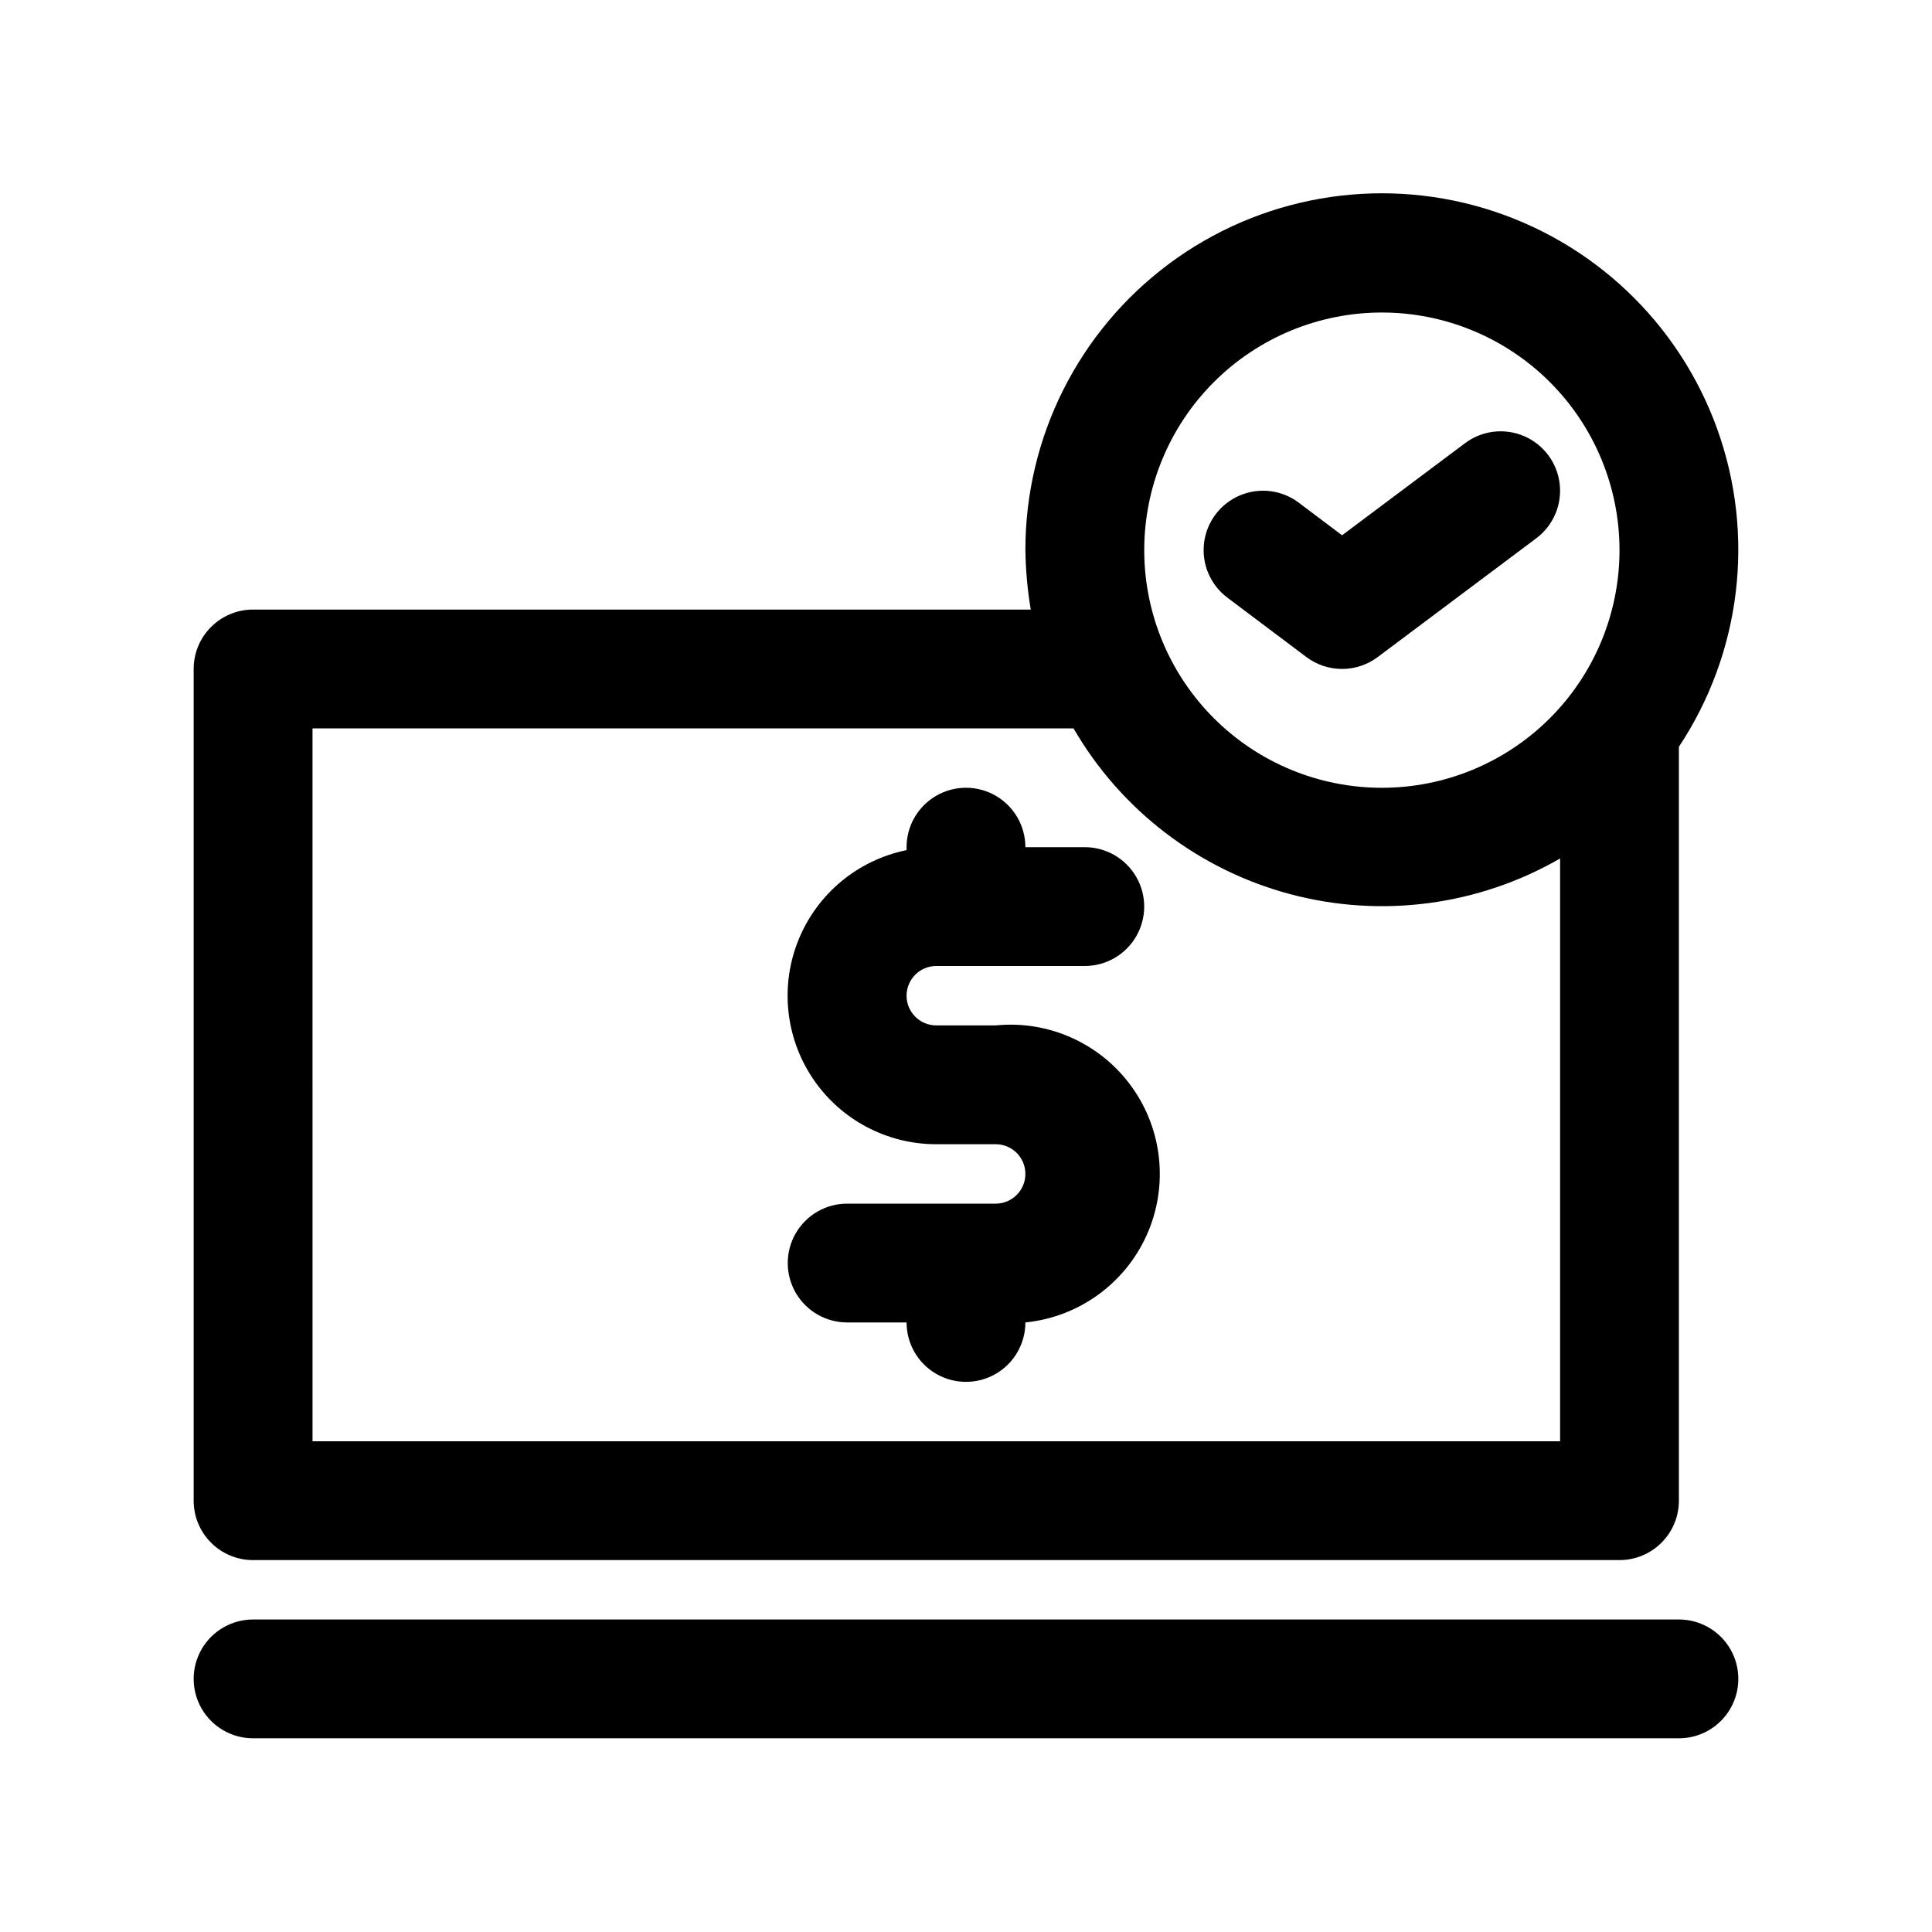
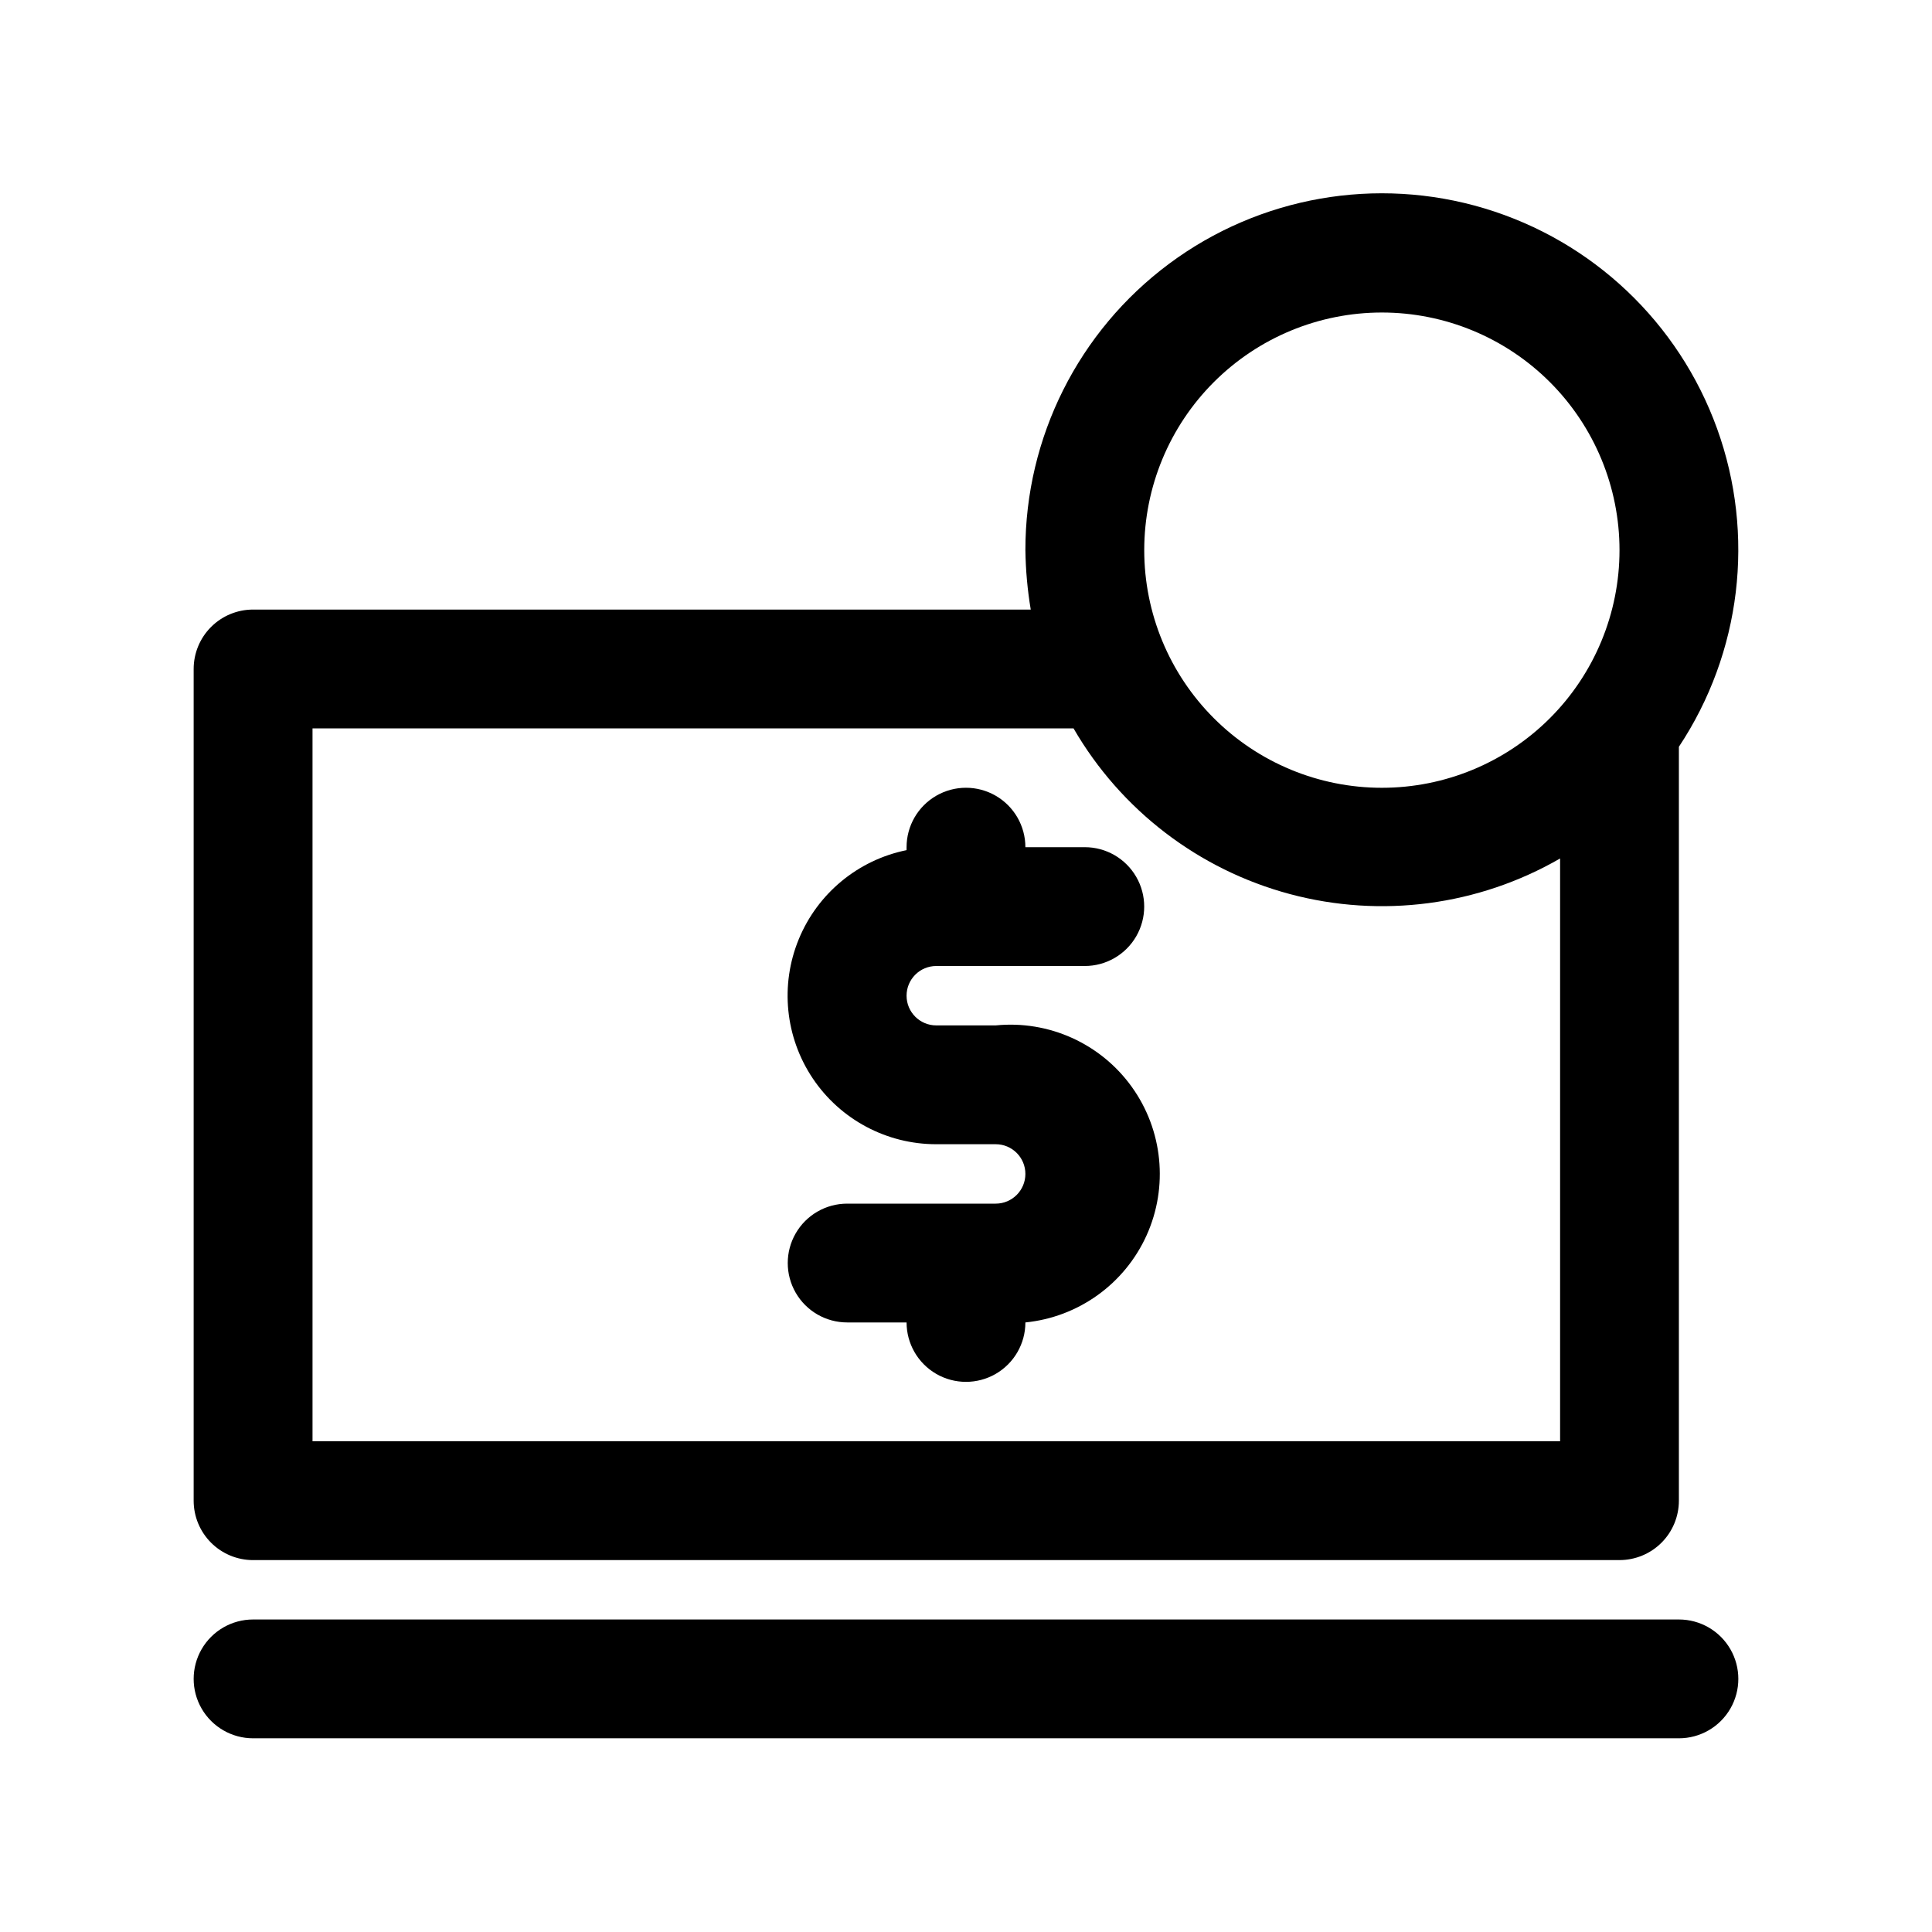
<svg xmlns="http://www.w3.org/2000/svg" fill="#000000" width="800px" height="800px" version="1.1" viewBox="144 144 512 512">
  <g>
    <path d="m211.07 557.44h362.11c4.176 0 8.18-1.656 11.133-4.609s4.609-6.957 4.609-11.133v-199.79c16.523-24.91 20.285-56.172 10.133-84.289-10.148-28.117-33.008-49.773-61.633-58.387-28.625-8.613-59.637-3.168-83.617 14.68-23.98 17.848-38.098 45.992-38.066 75.883 0.074 5.277 0.547 10.539 1.418 15.746h-206.09c-4.176 0-8.18 1.656-11.133 4.609s-4.613 6.957-4.613 11.133v220.42c0 4.176 1.66 8.18 4.613 11.133s6.957 4.609 11.133 4.609zm299.14-330.62c16.703 0 32.719 6.637 44.531 18.445 11.809 11.812 18.445 27.828 18.445 44.531 0 16.703-6.637 32.723-18.445 44.531-11.812 11.812-27.828 18.445-44.531 18.445s-32.723-6.633-44.531-18.445c-11.809-11.809-18.445-27.828-18.445-44.531 0-16.703 6.637-32.719 18.445-44.531 11.809-11.809 27.828-18.445 44.531-18.445zm-283.39 110.21h201.68c12.543 21.652 33.164 37.445 57.34 43.91 24.176 6.465 49.926 3.074 71.602-9.434v154.45h-330.62z" />
-     <path d="m490.21 318.13c2.727 2.043 6.039 3.148 9.449 3.148 3.406 0 6.719-1.105 9.445-3.148l42.035-31.488c4.5-3.375 6.859-8.895 6.184-14.477-0.672-5.586-4.273-10.387-9.445-12.598-5.172-2.207-11.129-1.492-15.629 1.883l-32.59 24.406-11.496-8.66c-4.5-3.375-10.457-4.094-15.629-1.883-5.172 2.207-8.773 7.012-9.449 12.594-0.672 5.586 1.688 11.105 6.188 14.48z" />
    <path d="m392.12 400h39.363c5.625 0 10.82-3.004 13.633-7.875s2.812-10.871 0-15.742c-2.812-4.871-8.008-7.871-13.633-7.871h-15.746c0-5.625-3-10.824-7.871-13.637s-10.875-2.812-15.746 0-7.871 8.012-7.871 13.637v0.789-0.004c-12.867 2.613-23.586 11.473-28.574 23.621-4.992 12.145-3.594 25.98 3.723 36.887 7.32 10.902 19.594 17.438 32.723 17.426h15.746c4.348 0 7.871 3.523 7.871 7.871 0 4.348-3.523 7.875-7.871 7.875h-39.359c-5.625 0-10.824 3-13.637 7.871s-2.812 10.871 0 15.742 8.012 7.871 13.637 7.871h15.742c0 5.625 3 10.824 7.871 13.637s10.875 2.812 15.746 0 7.871-8.012 7.871-13.637c14.062-1.406 26.305-10.207 32.121-23.086 5.812-12.883 4.312-27.887-3.938-39.359-8.25-11.477-21.992-17.68-36.055-16.273h-15.746c-4.348 0-7.871-3.523-7.871-7.871s3.523-7.871 7.871-7.871z" />
    <path d="m588.93 573.18h-377.86c-5.625 0-10.824 3-13.637 7.871-2.812 4.871-2.812 10.875 0 15.746 2.812 4.871 8.012 7.871 13.637 7.871h377.86c5.625 0 10.824-3 13.637-7.871 2.812-4.871 2.812-10.875 0-15.746-2.812-4.871-8.012-7.871-13.637-7.871z" />
  </g>
</svg>